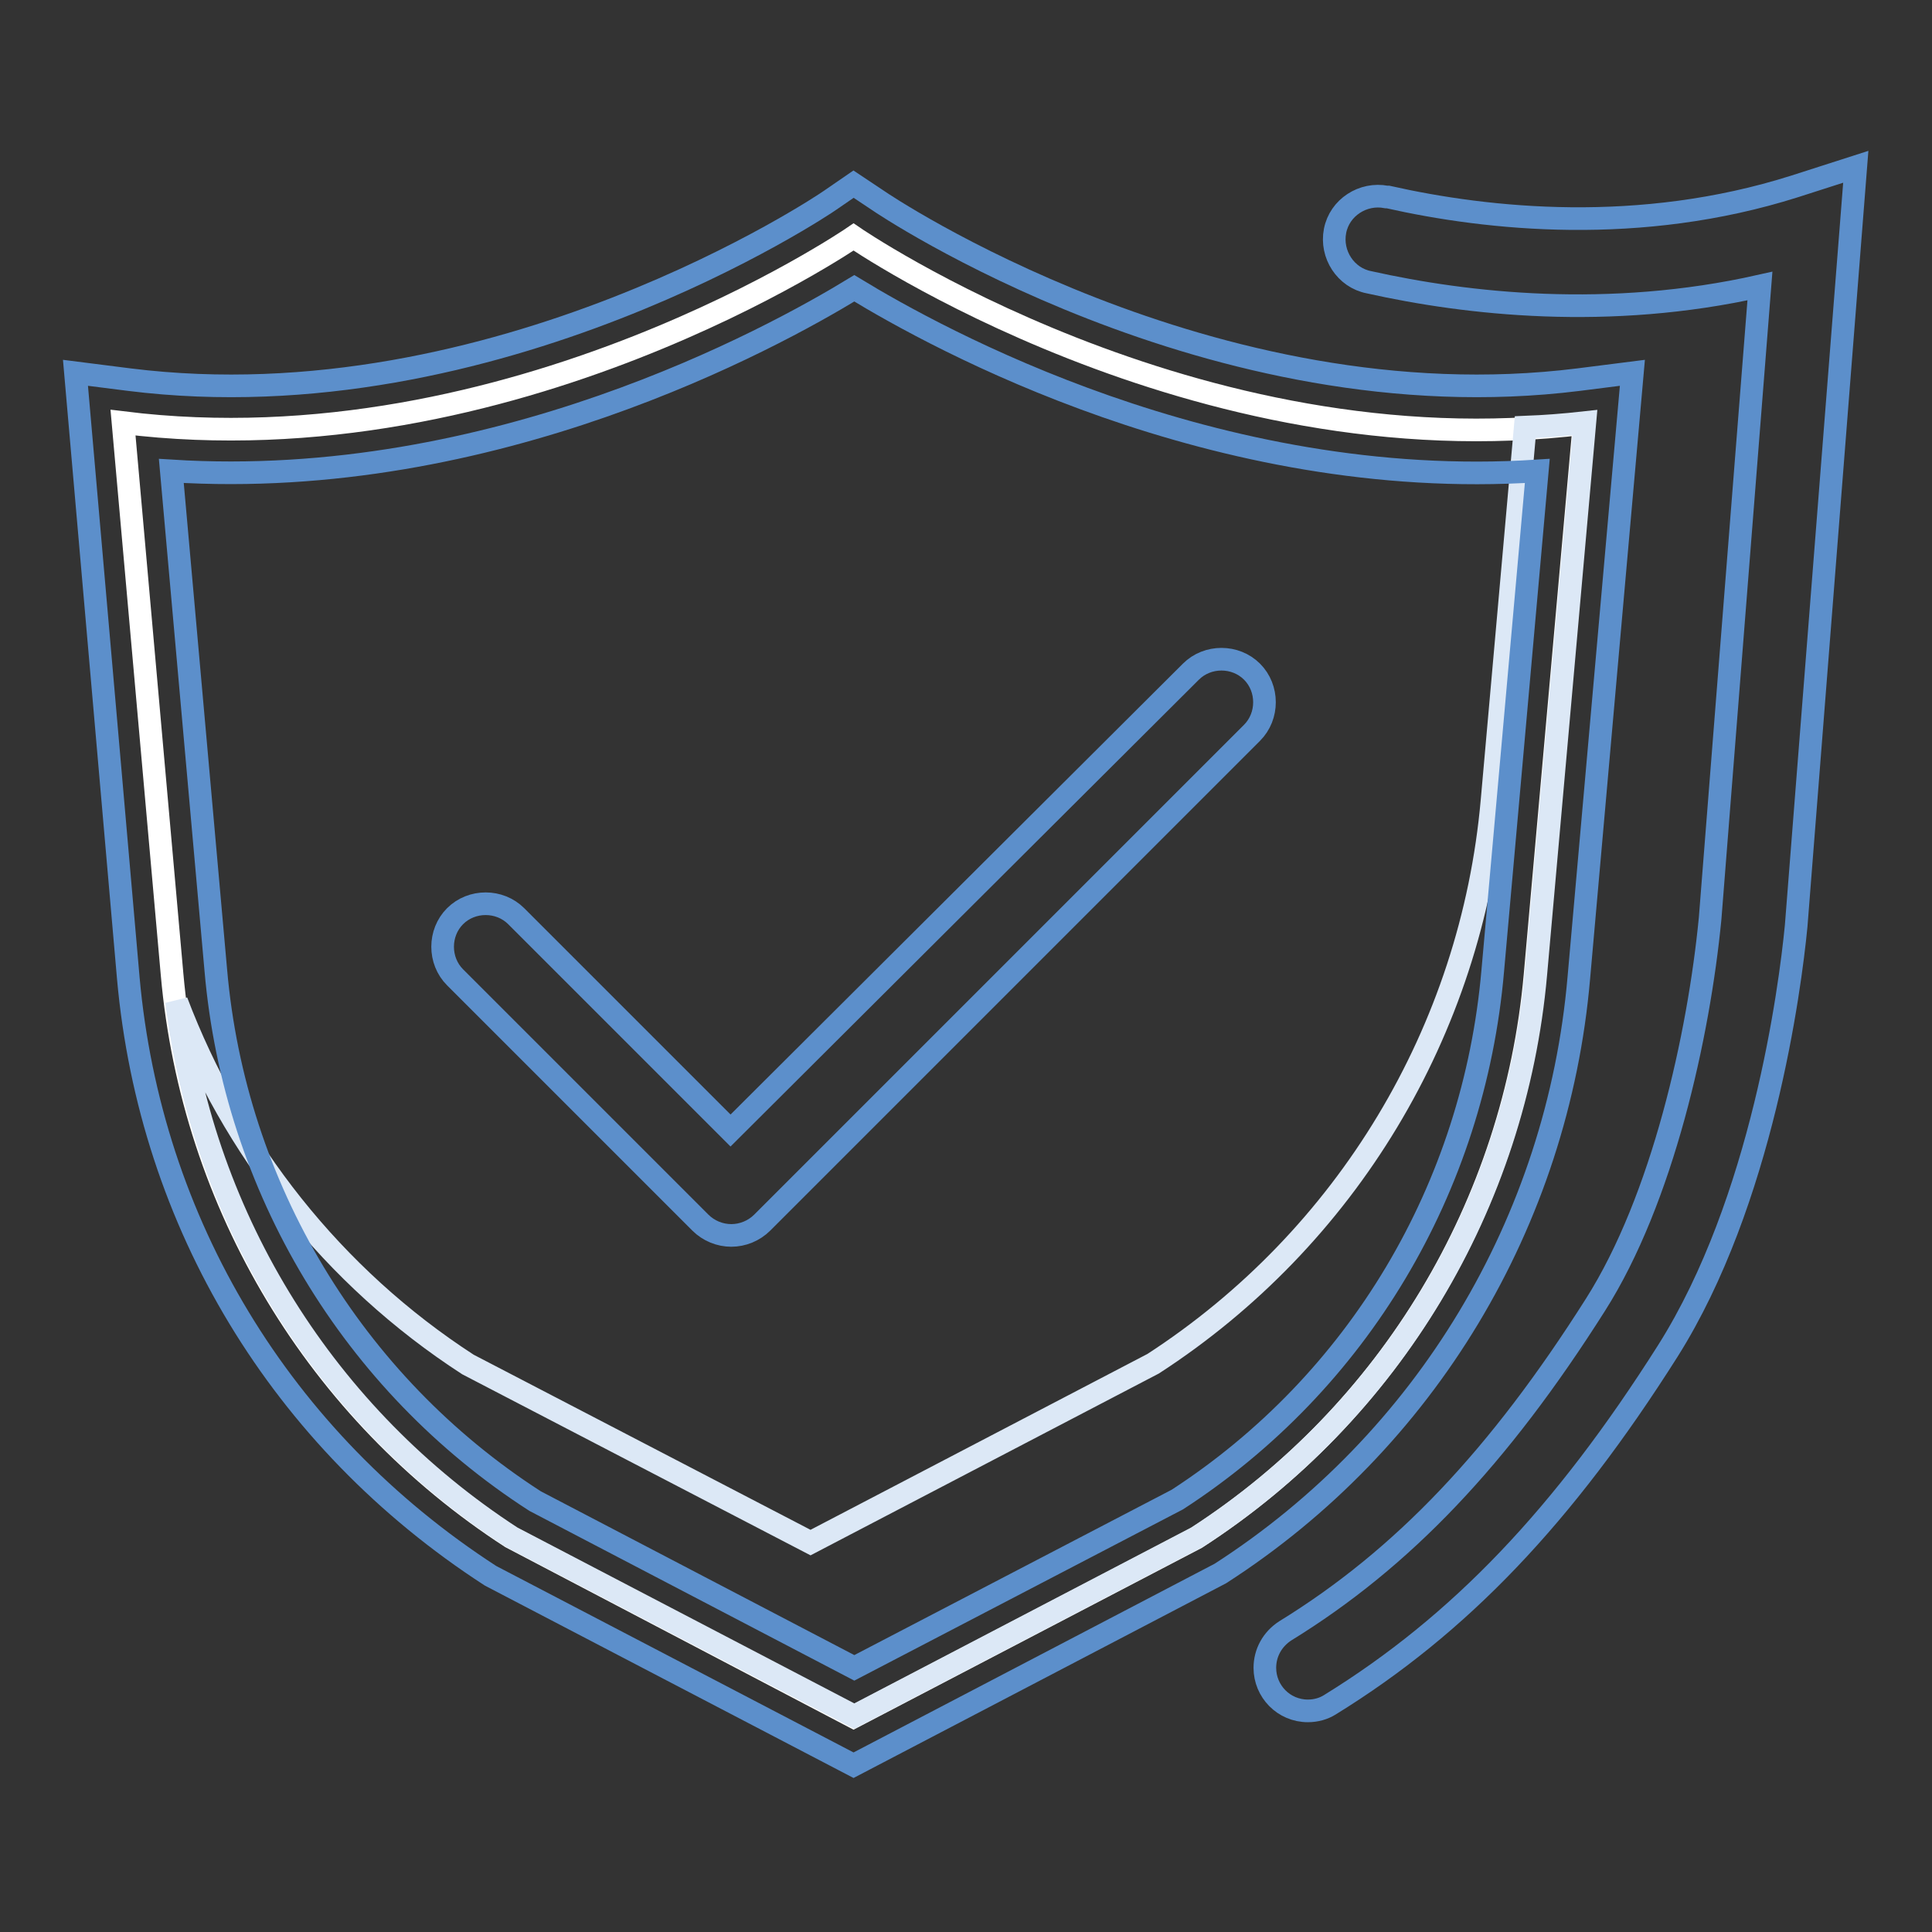
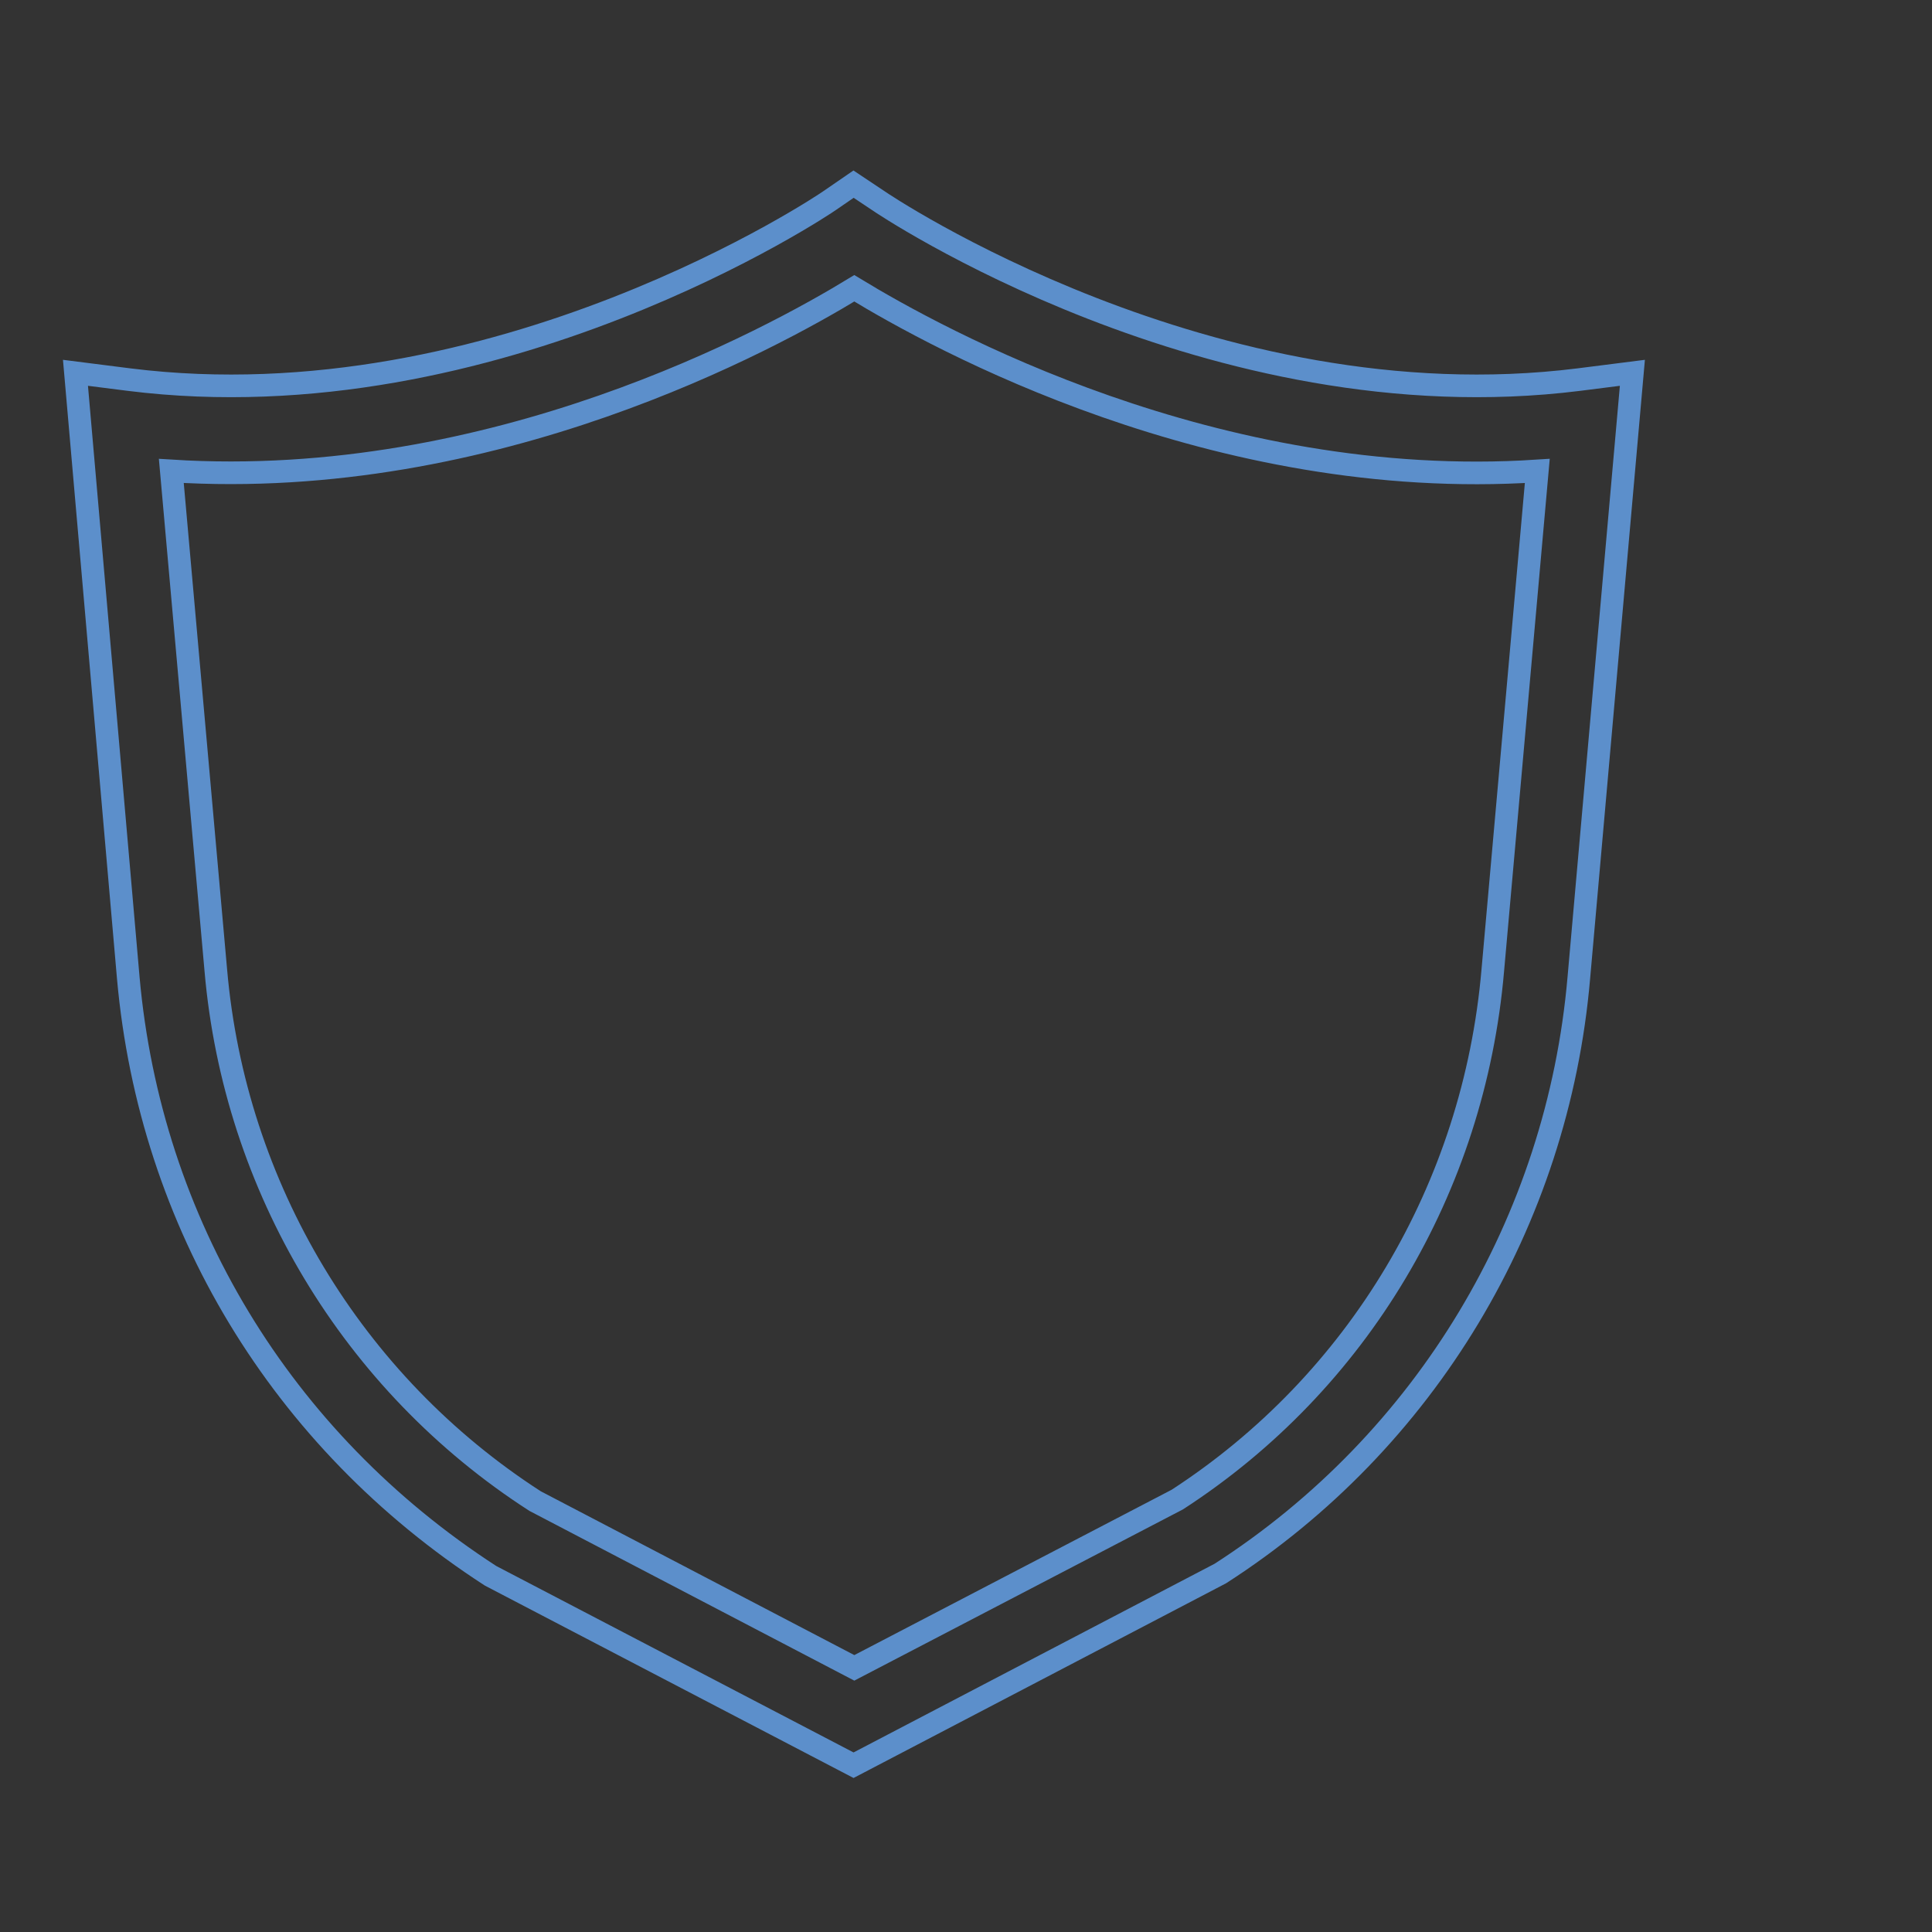
<svg xmlns="http://www.w3.org/2000/svg" version="1.1" x="0px" y="0px" viewBox="0 0 256 256" enable-background="new 0 0 256 256" xml:space="preserve">
  <rect x="0" y="0" width="256" height="256" fill="#333333" stroke="none" />
  <g>
-     <path stroke-width="3" fill-opacity="0" stroke="#ffffff" d="M113.1,227.5l45.4-23.7c25.7-16.6,42.2-44.2,44.9-74.6l6.5-73.1c-51.6,6.4-96.8-24.7-96.8-24.7 S67.9,62.4,16.3,56l6.5,73.1c2.7,30.5,19.3,58,44.9,74.6L113.1,227.5z" />
-     <path stroke-width="3" fill-opacity="0" stroke="#dce8f6" d="M202.1,56.6l-4.4,49.5c-2.7,30.5-19.3,58-44.9,74.6l-45.4,23.7L62,180.8c-17.9-11.6-31.2-28.6-38.6-48.1 c3.6,29.1,19.8,55,44.4,71l45.4,23.7l45.4-23.7c25.7-16.6,42.2-44.2,44.9-74.6l6.5-73.1C207.3,56.3,204.7,56.5,202.1,56.6 L202.1,56.6z" />
    <path stroke-width="3" fill-opacity="0" stroke="#5c8fcb" d="M113.1,233.9l-48.1-25.1c-27.8-18-45.1-46.8-48-79.2L10,49.4l7.1,0.9c48.7,6.1,92.4-23.4,92.8-23.7l3.2-2.2 l3.3,2.2c0.4,0.3,44.1,29.8,92.8,23.7l7.1-0.9l-7.1,80.2c-2.8,32.3-20.3,61.4-47.5,78.9L113.1,233.9z M22.7,62.4l5.9,66.2 c2.5,28.7,18.1,54.7,42.3,70.3l42.3,22.1l42.8-22.3c23.9-15.5,39.3-41.2,41.8-70.1l5.9-66.2c-42.7,2.8-79.5-17.5-90.5-24.2 C102.2,44.9,65.4,65.1,22.7,62.4z" />
-     <path stroke-width="3" fill-opacity="0" stroke="#5c8fcb" d="M96.9,163.7c-1.5,0-3-0.6-4.1-1.7l-32.5-32.5c-2.2-2.2-2.2-5.9,0-8.1c2.2-2.2,5.9-2.2,8.1,0l28.4,28.4 L157.8,89c2.2-2.2,5.9-2.2,8.1,0c2.2,2.2,2.2,5.9,0,8.1L101,162C99.9,163.1,98.4,163.7,96.9,163.7L96.9,163.7z M173.3,226.7 c-3.2,0-5.7-2.6-5.7-5.7c0-2,1-3.8,2.7-4.9c15.6-9.6,28.3-23,41.1-43.2c8.9-14,13.7-35.7,15.2-51.2l6.6-83.8 c-20,4.5-38.8,2.4-51.8-0.5c-3.1-0.6-5.1-3.7-4.5-6.8c0.6-3.1,3.7-5.1,6.8-4.5c0.1,0,0.1,0,0.2,0c13.3,3,33.4,5.1,53.9-1.4l8.1-2.6 l-7.9,100.6c-0.8,8.3-4.5,36.5-17,56.3c-13.8,21.8-27.6,36.3-44.8,46.9C175.4,226.4,174.4,226.7,173.3,226.7L173.3,226.7z" />
  </g>
</svg>